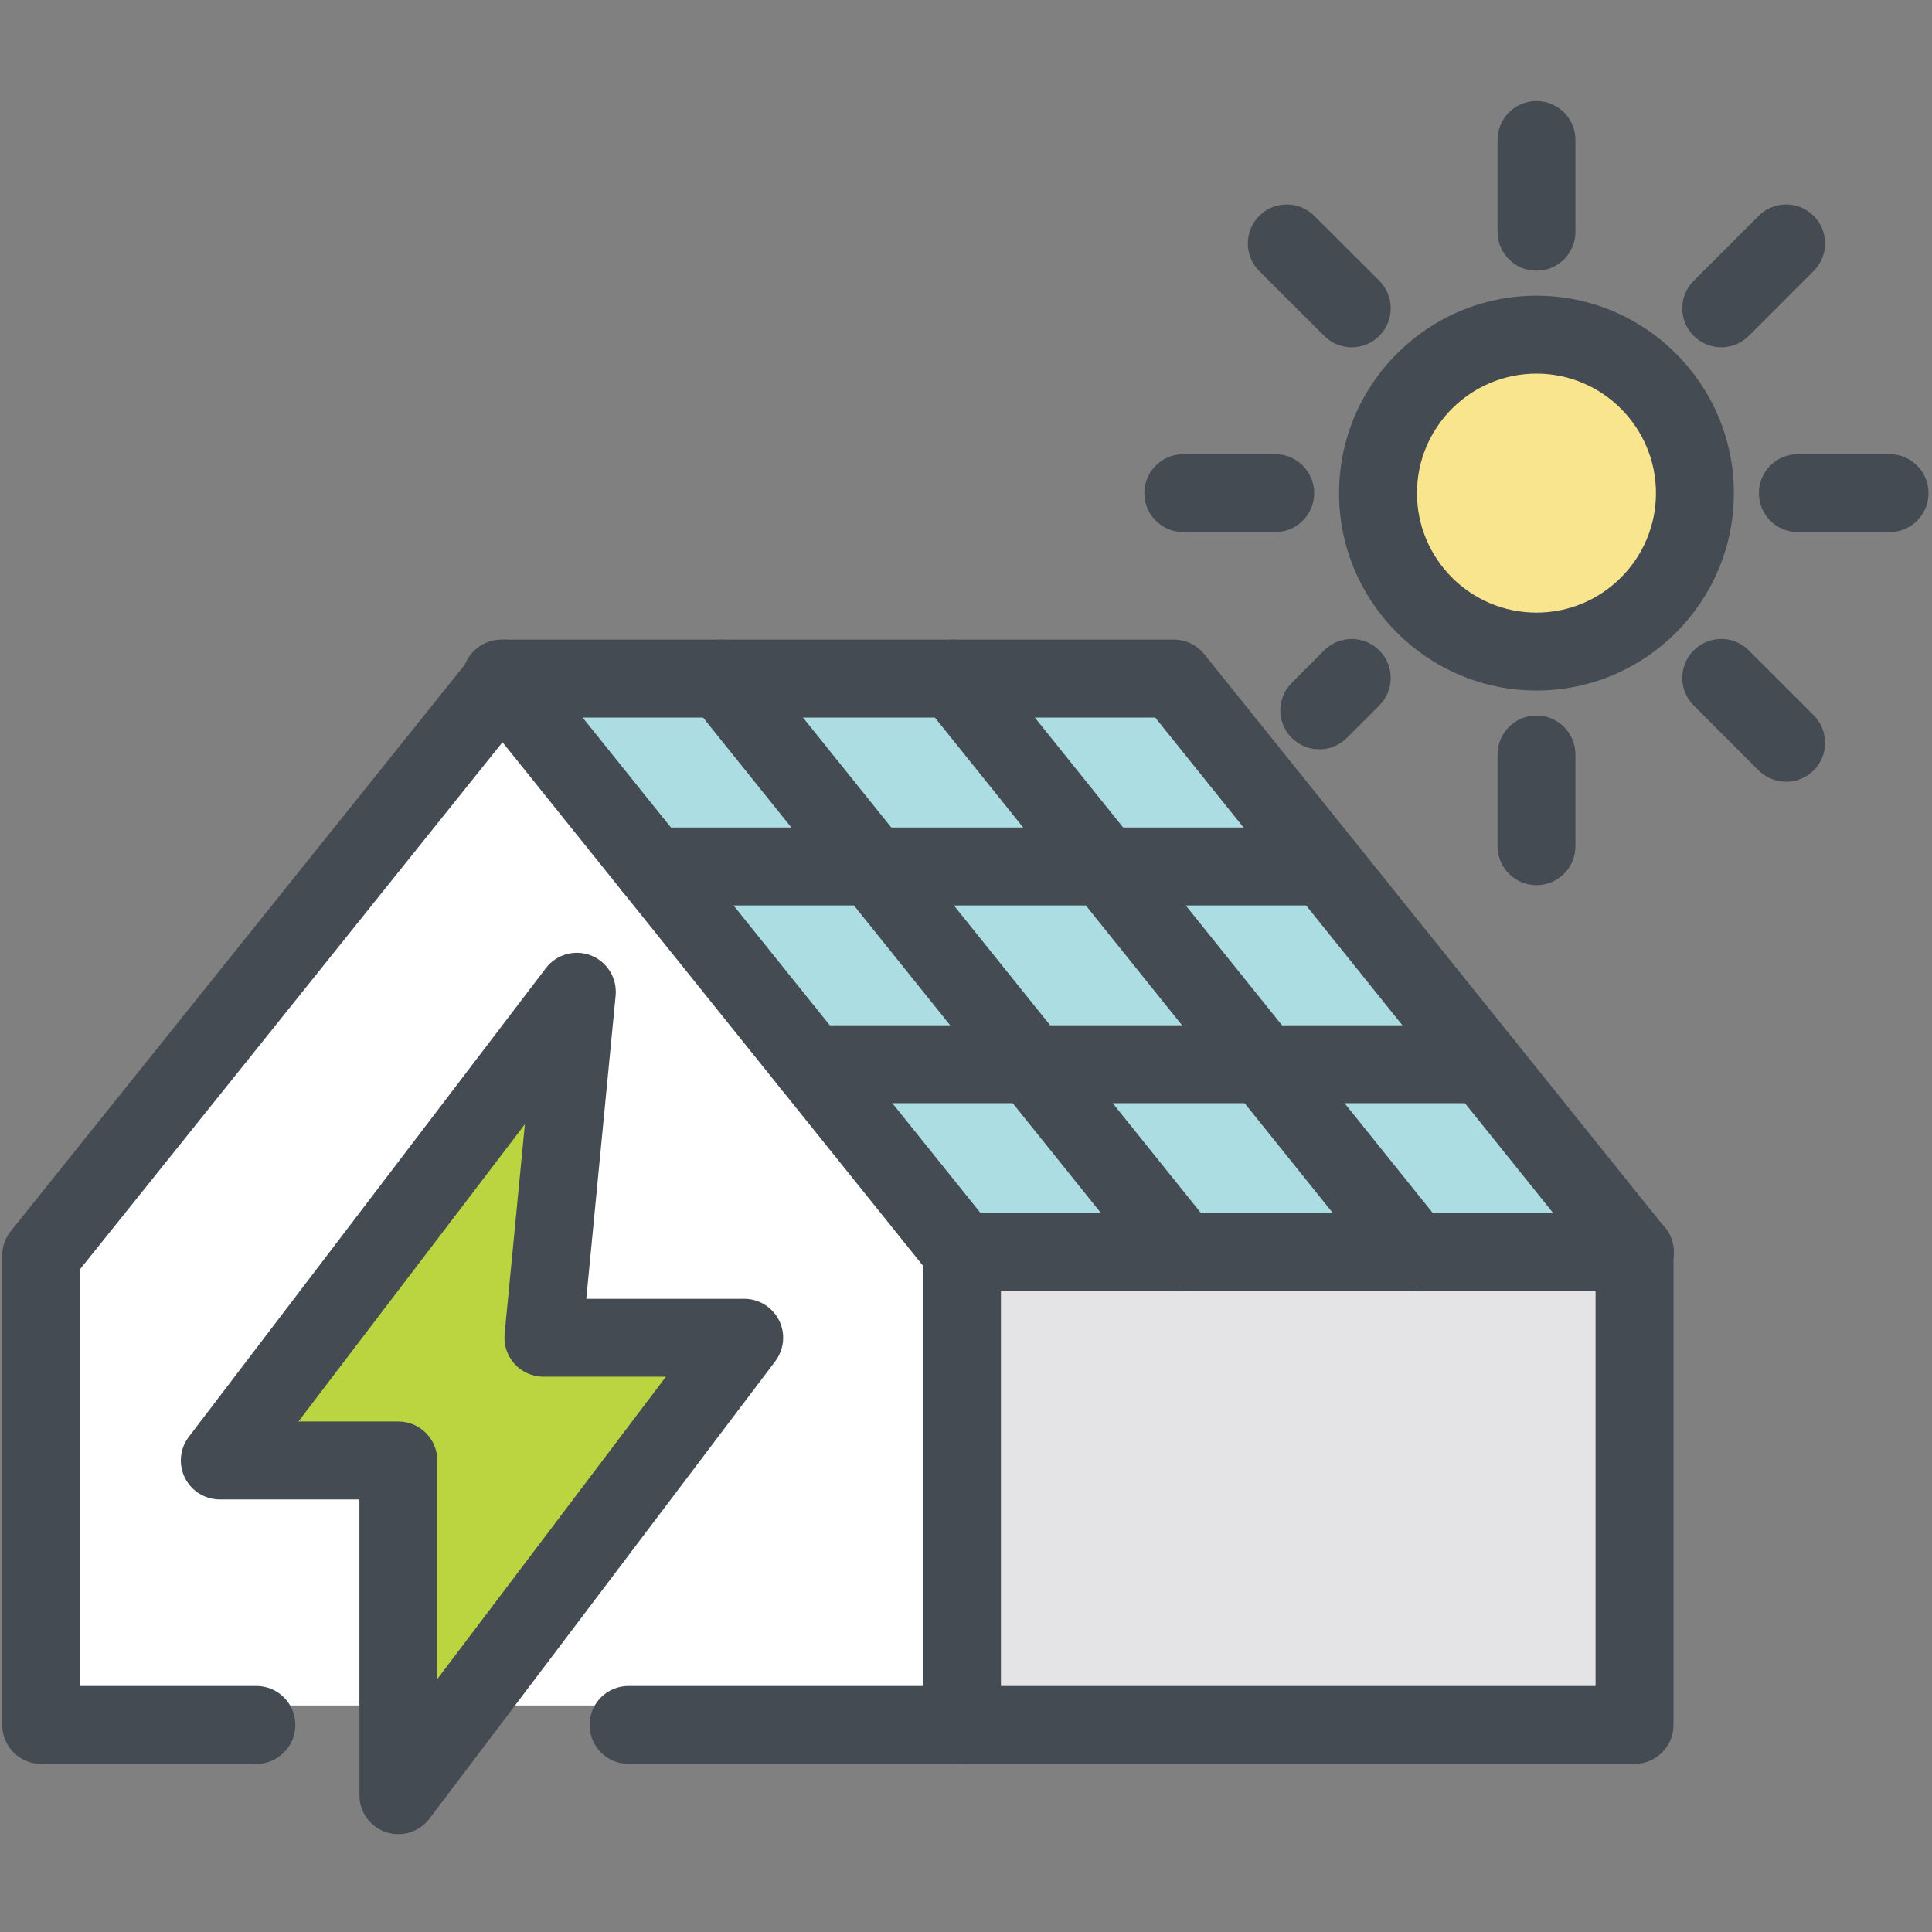
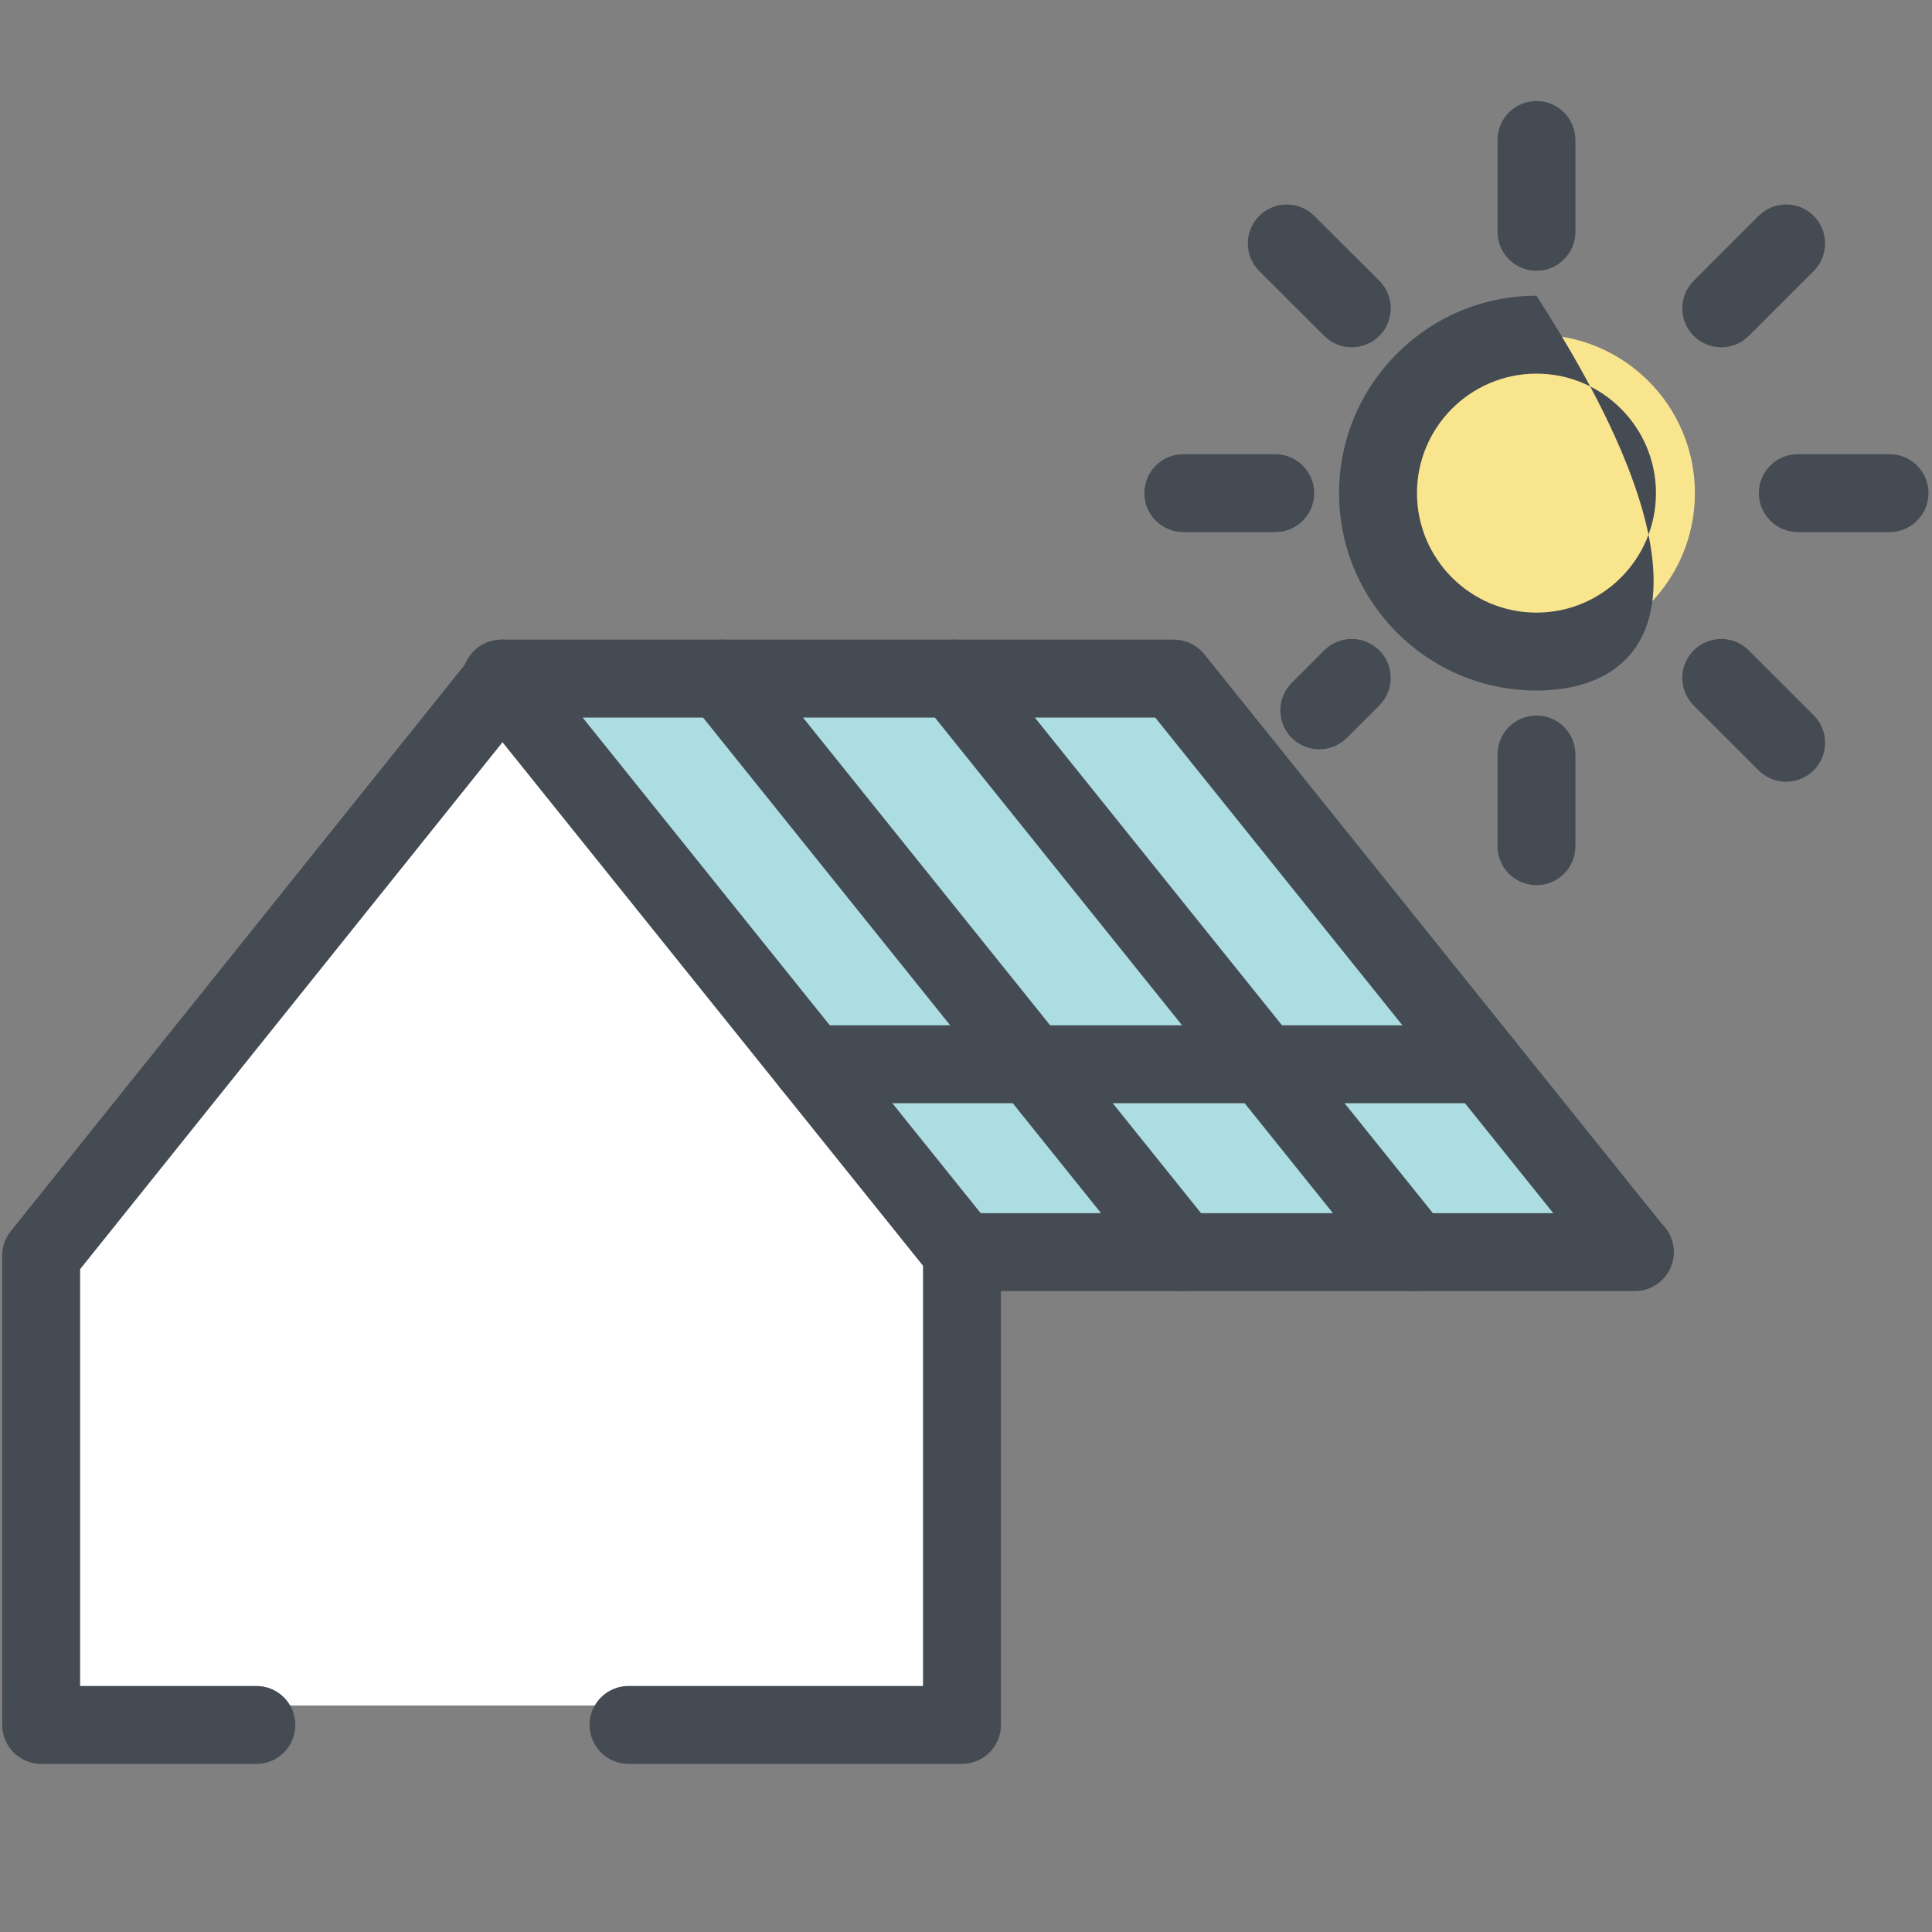
<svg xmlns="http://www.w3.org/2000/svg" version="1.1" id="Layer_1" x="0px" y="0px" width="91px" height="91px" viewBox="0 0 91 91" enable-background="new 0 0 91 91" xml:space="preserve">
  <rect x="0" y="0" width="91" height="91" fill="#808080" stroke="none" />
  <g>
    <g>
      <g>
        <g>
          <g>
            <polygon fill="#FFFFFF" points="2.844,59.457 2.844,80.33 44.382,80.33 44.382,59.298 23.657,33.495      " />
          </g>
          <g>
-             <rect x="46.233" y="59.894" fill="#E4E4E6" width="29.843" height="20.437" />
-           </g>
+             </g>
        </g>
      </g>
    </g>
    <g>
      <g>
        <g>
-           <polygon fill="#BBD541" points="27.167,46.714 10.353,68.792 18.762,68.792 18.762,84.556 35.052,63.011 25.594,63.011     " />
-           <path fill="#454B53" d="M18.762,86.39c-0.195,0-0.392-0.03-0.584-0.095c-0.747-0.25-1.25-0.951-1.25-1.739v-13.93h-6.575      c-0.697,0-1.335-0.396-1.645-1.021c-0.31-0.626-0.238-1.372,0.185-1.927l16.817-22.076c0.496-0.652,1.364-0.896,2.129-0.597      c0.763,0.299,1.234,1.068,1.158,1.886l-1.382,14.285h7.438c0.695,0,1.332,0.394,1.644,1.018c0.31,0.621,0.239,1.366-0.18,1.922      L20.226,85.662C19.871,86.13,19.325,86.39,18.762,86.39z M14.057,66.955h4.705c1.012,0,1.835,0.822,1.835,1.837v10.294      l10.768-14.24h-5.77c-0.518,0-1.01-0.22-1.358-0.603c-0.348-0.384-0.518-0.895-0.47-1.41l0.956-9.881L14.057,66.955z" />
-         </g>
+           </g>
        <g>
          <g>
            <circle fill="#FAE58F" cx="72.37" cy="23.227" r="7.462" />
-             <path fill="#454B53" d="M72.37,32.525c-5.126,0-9.298-4.171-9.298-9.298c0-5.126,4.172-9.298,9.298-9.298       c5.127,0,9.297,4.172,9.297,9.298C81.667,28.354,77.497,32.525,72.37,32.525z M72.37,17.599c-3.104,0-5.628,2.524-5.628,5.628       c0,3.104,2.524,5.628,5.628,5.628s5.628-2.524,5.628-5.628C77.998,20.123,75.474,17.599,72.37,17.599z" />
+             <path fill="#454B53" d="M72.37,32.525c-5.126,0-9.298-4.171-9.298-9.298c0-5.126,4.172-9.298,9.298-9.298       C81.667,28.354,77.497,32.525,72.37,32.525z M72.37,17.599c-3.104,0-5.628,2.524-5.628,5.628       c0,3.104,2.524,5.628,5.628,5.628s5.628-2.524,5.628-5.628C77.998,20.123,75.474,17.599,72.37,17.599z" />
          </g>
          <path fill="#454B53" d="M72.37,12.753c-1.012,0-1.834-0.822-1.834-1.835V6.594c0-1.014,0.822-1.835,1.834-1.835      c1.014,0,1.835,0.821,1.835,1.835v4.324C74.205,11.931,73.384,12.753,72.37,12.753z" />
          <path fill="#454B53" d="M72.37,41.693c-1.012,0-1.834-0.821-1.834-1.835v-4.322c0-1.013,0.822-1.834,1.834-1.834      c1.014,0,1.835,0.822,1.835,1.834v4.322C74.205,40.872,73.384,41.693,72.37,41.693z" />
          <path fill="#454B53" d="M89.002,25.062h-4.323c-1.012,0-1.834-0.821-1.834-1.835c0-1.013,0.822-1.834,1.834-1.834h4.323      c1.013,0,1.834,0.822,1.834,1.834C90.836,24.241,90.015,25.062,89.002,25.062z" />
          <path fill="#454B53" d="M60.065,25.062h-4.33c-1.012,0-1.834-0.821-1.834-1.835c0-1.013,0.822-1.834,1.834-1.834h4.33      c1.012,0,1.835,0.822,1.835,1.834C61.9,24.241,61.077,25.062,60.065,25.062z" />
          <path fill="#454B53" d="M81.074,16.358c-0.471,0-0.938-0.179-1.299-0.537c-0.716-0.717-0.716-1.878,0-2.595l3.057-3.057      c0.716-0.716,1.878-0.716,2.595,0c0.716,0.717,0.716,1.878,0,2.595l-3.056,3.057C82.013,16.18,81.544,16.358,81.074,16.358z" />
          <path fill="#454B53" d="M62.141,35.294c-0.471,0-0.94-0.179-1.299-0.538c-0.716-0.716-0.716-1.878,0.002-2.594l1.527-1.529      c0.717-0.715,1.878-0.715,2.596,0.002c0.717,0.716,0.717,1.877,0,2.594l-1.529,1.529C63.079,35.115,62.61,35.294,62.141,35.294z      " />
          <path fill="#454B53" d="M84.129,36.822c-0.469,0-0.939-0.179-1.297-0.538l-3.057-3.055c-0.716-0.717-0.716-1.878,0-2.594      c0.718-0.718,1.879-0.718,2.596,0l3.056,3.055c0.716,0.715,0.716,1.878,0,2.595C85.067,36.643,84.599,36.822,84.129,36.822z" />
          <path fill="#454B53" d="M63.669,16.358c-0.47,0-0.939-0.179-1.298-0.537l-3.059-3.055c-0.716-0.717-0.716-1.88,0-2.597      c0.717-0.716,1.879-0.714,2.595,0l3.06,3.055c0.717,0.717,0.717,1.88,0,2.597C64.608,16.18,64.139,16.358,63.669,16.358z" />
        </g>
        <g>
          <g>
            <g>
              <polygon fill="#ACDDE2" points="76.988,58.976 45.311,58.976 23.615,31.963 55.291,31.963       " />
              <path fill="#454B53" d="M77.006,60.81c-0.006-0.002-0.011-0.002-0.018,0H45.311c-0.556,0-1.083-0.252-1.43-0.686        L22.183,33.111c-0.441-0.55-0.529-1.306-0.224-1.942c0.307-0.636,0.95-1.042,1.656-1.042h31.676        c0.559,0,1.083,0.253,1.434,0.687l21.559,26.842c0.346,0.334,0.559,0.801,0.559,1.319C78.842,59.987,78.02,60.81,77.006,60.81        z M46.19,57.141h26.971L54.413,33.798H27.442L46.19,57.141z" />
            </g>
            <g>
-               <path fill="#454B53" d="M62.4,42.648H30.723c-1.014,0-1.835-0.823-1.835-1.835c0-1.014,0.821-1.835,1.835-1.835H62.4        c1.014,0,1.834,0.821,1.834,1.835C64.234,41.825,63.414,42.648,62.4,42.648z" />
              <path fill="#454B53" d="M69.882,51.962H38.204c-1.014,0-1.834-0.822-1.834-1.835c0-1.015,0.82-1.835,1.834-1.835h31.678        c1.013,0,1.834,0.82,1.834,1.835C71.716,51.14,70.895,51.962,69.882,51.962z" />
            </g>
            <g>
              <path fill="#454B53" d="M66.611,60.81c-0.537,0-1.07-0.235-1.432-0.686L43.483,33.111c-0.634-0.79-0.506-1.944,0.283-2.58        c0.789-0.632,1.944-0.507,2.579,0.283l21.696,27.012c0.634,0.789,0.507,1.944-0.282,2.579        C67.42,60.678,67.014,60.81,66.611,60.81z" />
              <path fill="#454B53" d="M55.69,60.81c-0.539,0-1.07-0.235-1.434-0.686L32.563,33.111c-0.634-0.79-0.507-1.945,0.283-2.58        c0.789-0.632,1.942-0.507,2.579,0.283L57.12,57.826c0.635,0.791,0.507,1.944-0.284,2.579        C56.498,60.678,56.094,60.81,55.69,60.81z" />
            </g>
          </g>
          <g>
            <path fill="#454B53" d="M12.076,83.083H1.939c-1.015,0-1.835-0.824-1.835-1.837V59.135c0-0.417,0.142-0.823,0.403-1.146       l21.781-27.174c0.632-0.792,1.788-0.917,2.58-0.283c0.791,0.633,0.917,1.789,0.283,2.578L3.774,59.779v19.633h8.302       c1.014,0,1.835,0.82,1.835,1.834C13.911,82.259,13.09,83.083,12.076,83.083z" />
          </g>
          <path fill="#454B53" d="M45.311,83.083H29.603c-1.013,0-1.834-0.824-1.834-1.837c0-1.014,0.822-1.834,1.834-1.834h13.873V58.976      c0-1.015,0.822-1.835,1.835-1.835c1.014,0,1.835,0.82,1.835,1.835v22.271C47.146,82.259,46.325,83.083,45.311,83.083z" />
-           <path fill="#454B53" d="M76.988,83.083H45.311c-1.013,0-1.835-0.824-1.835-1.837c0-1.014,0.822-1.834,1.835-1.834h29.842V58.976      c0-1.015,0.822-1.835,1.835-1.835c1.015,0,1.836,0.82,1.836,1.835v22.271C78.824,82.259,78.003,83.083,76.988,83.083z" />
        </g>
      </g>
    </g>
  </g>
</svg>